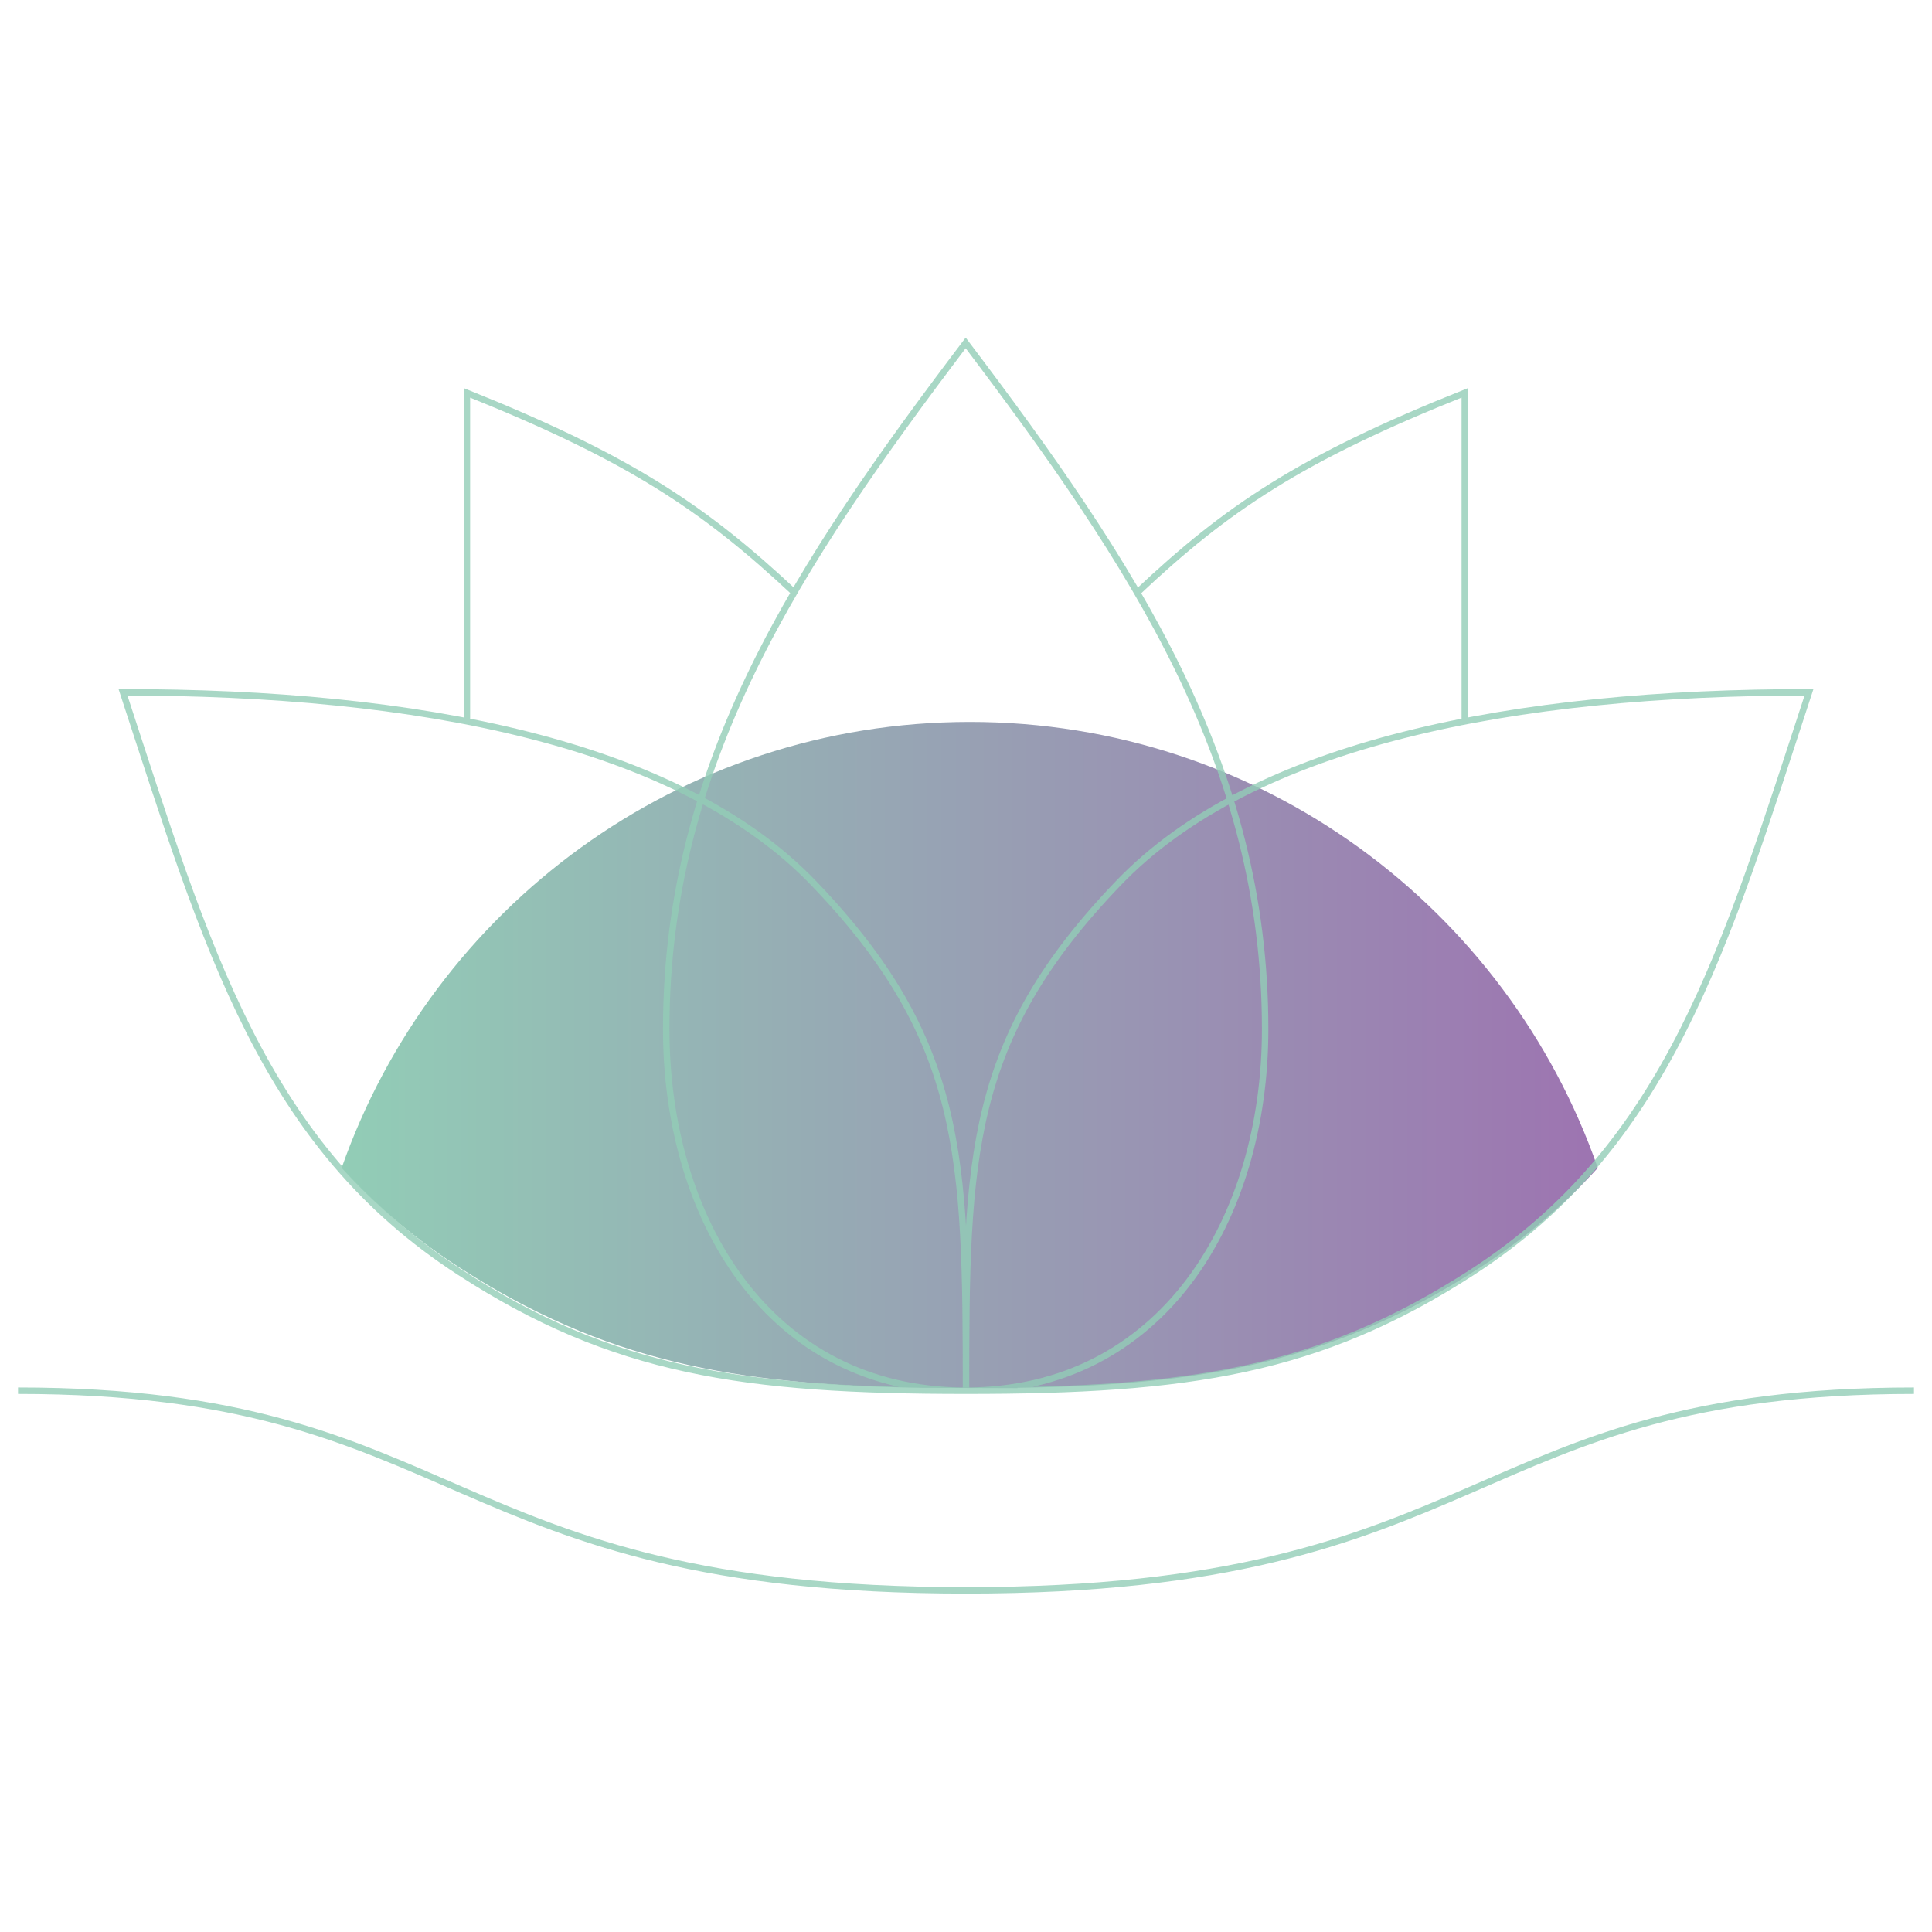
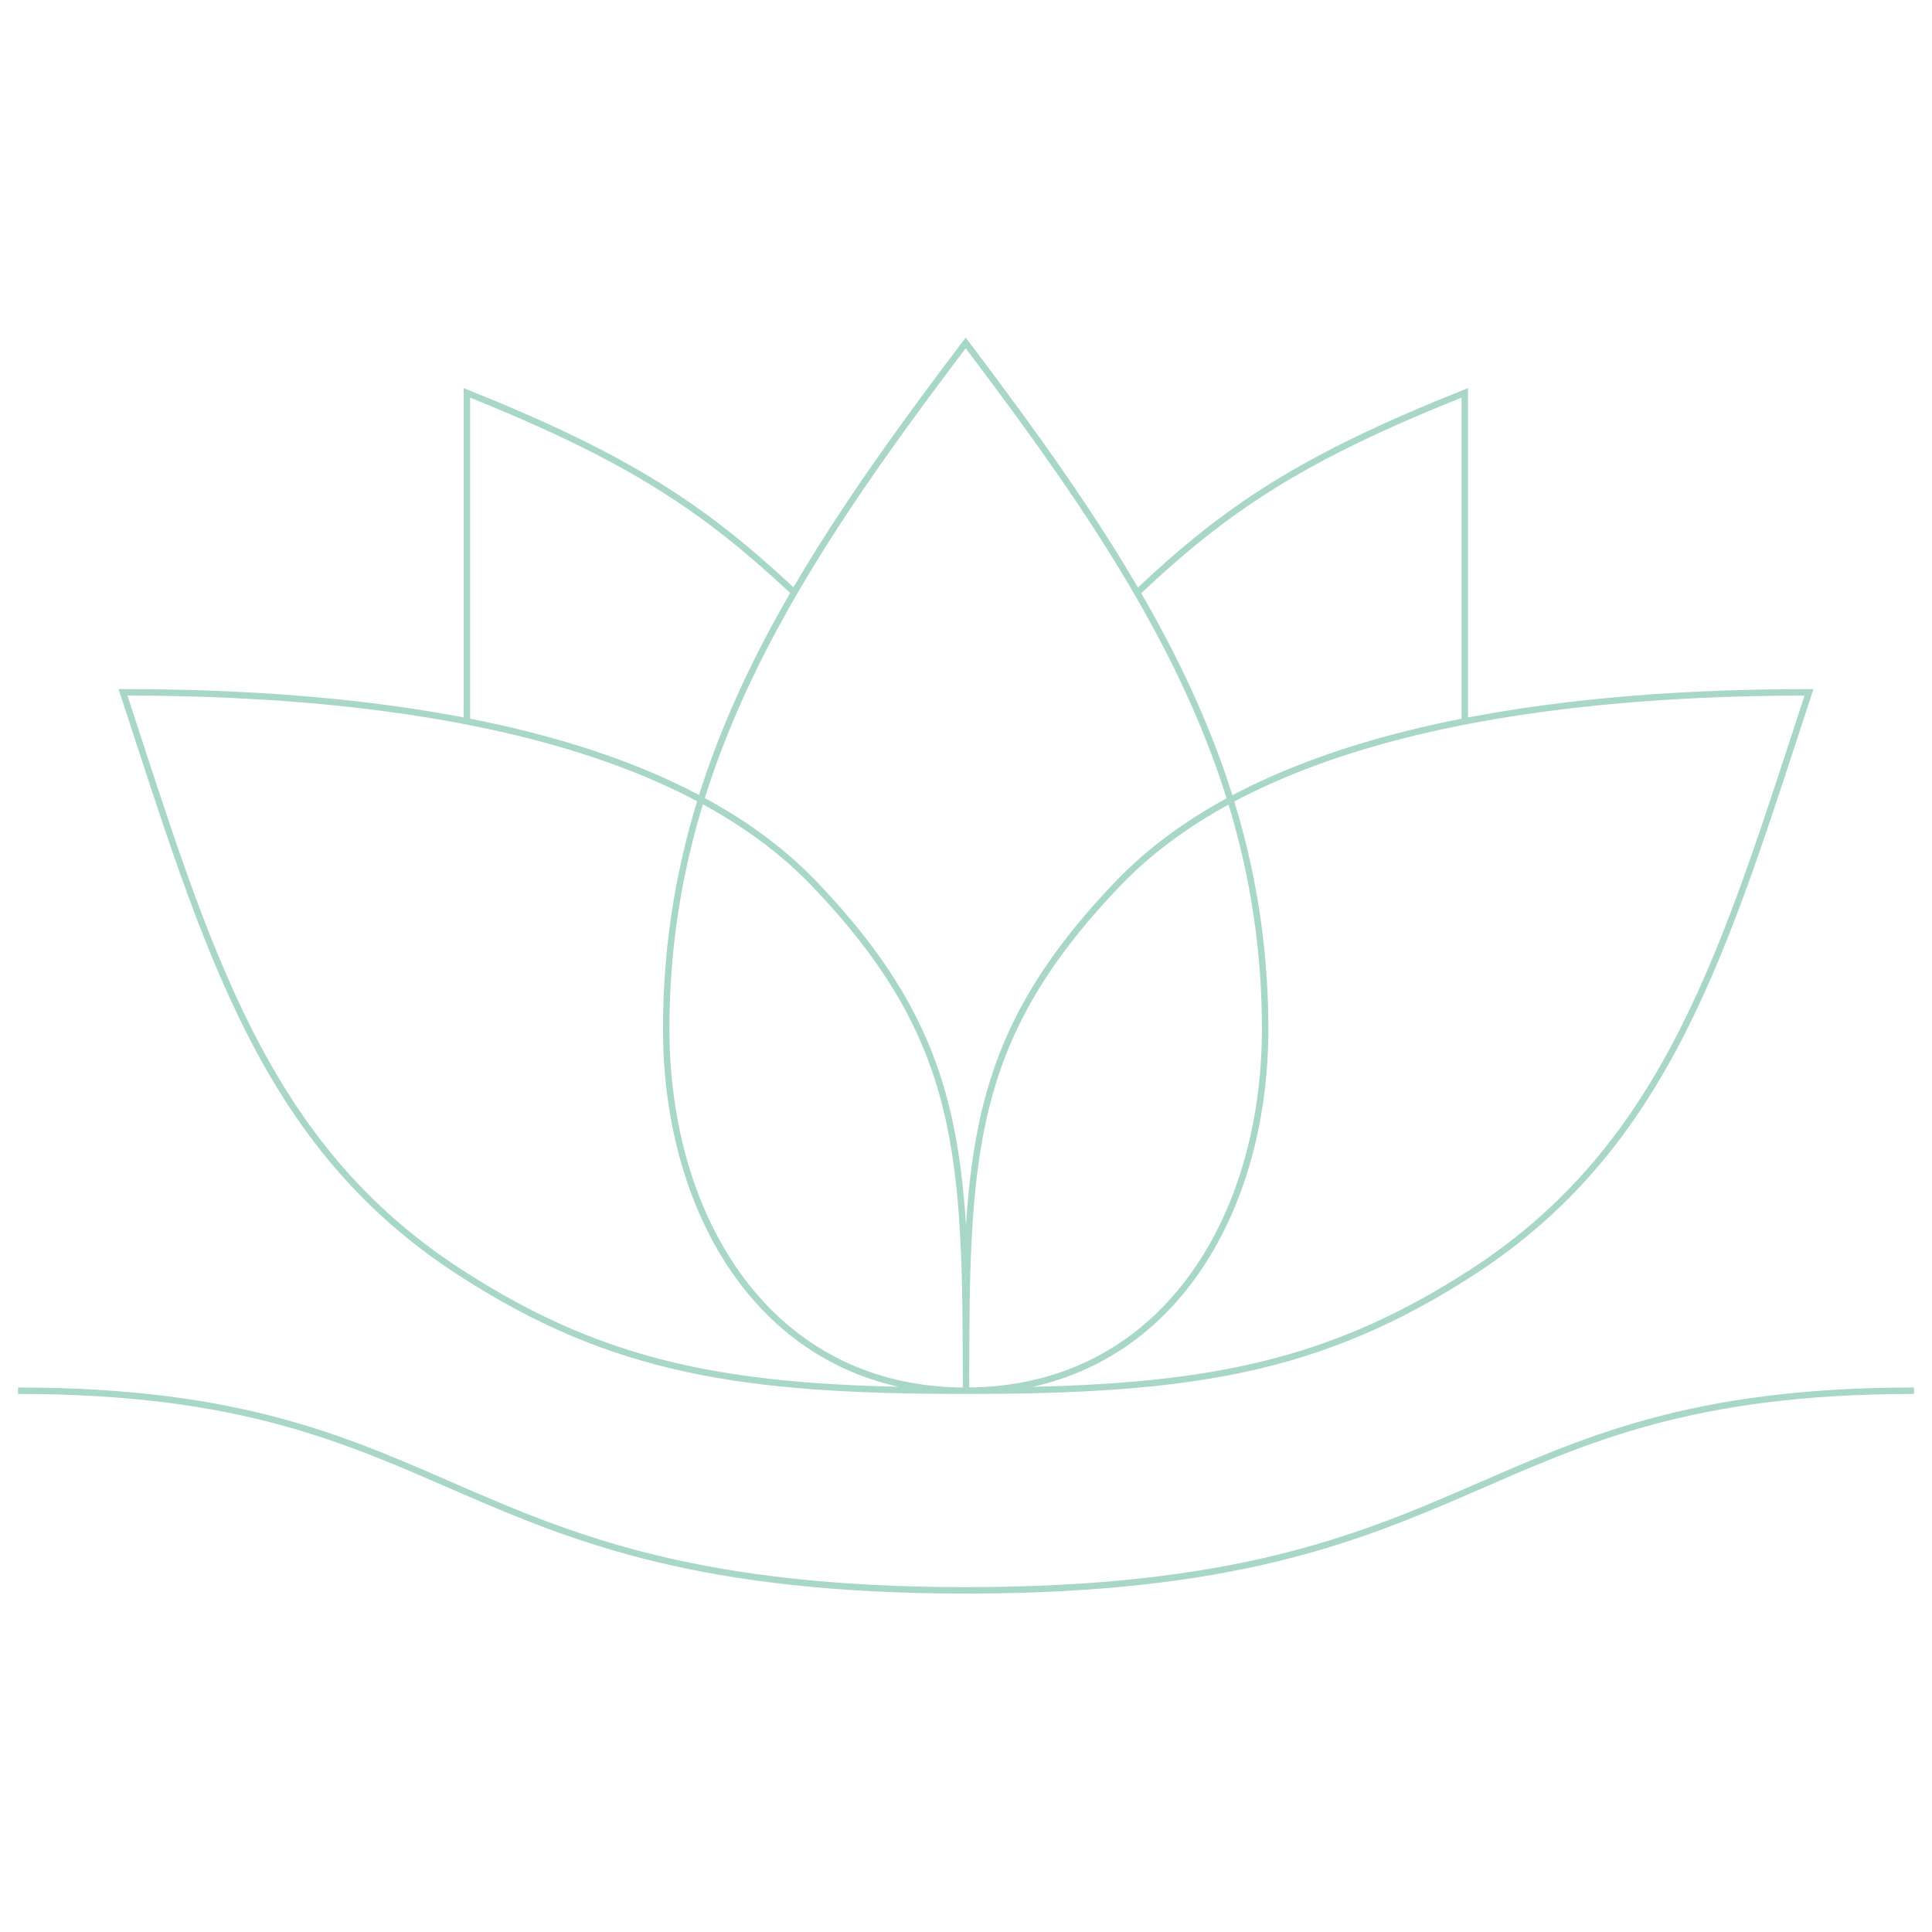
<svg xmlns="http://www.w3.org/2000/svg" version="1.1" id="Layer_1" x="0px" y="0px" viewBox="0 0 600 600" style="enable-background:new 0 0 600 600;" xml:space="preserve">
  <style type="text/css">
	.st0{fill:url(#SVGID_1_);}
	.st1{opacity:0.8;fill:none;stroke:#92CDB6;stroke-width:2;stroke-miterlimit:10;enable-background:new    ;}
</style>
  <linearGradient id="SVGID_1_" gradientUnits="userSpaceOnUse" x1="106.078" y1="327.671" x2="496.316" y2="327.671">
    <stop offset="0" style="stop-color:#92CDB6" />
    <stop offset="1" style="stop-color:#9D74B1" />
  </linearGradient>
-   <path class="st0" d="M301.2,224.2c-90.3,0-166.8,57.9-195.1,138.5c10.2,11.2,22,21.5,36.2,30.7c45.4,29.4,85.5,36.7,144,37.6  l29.7,0.1V431c58.5-0.9,98.6-8.1,144-37.6c14.2-9.2,26-19.5,36.2-30.7C468.1,282.1,391.5,224.2,301.2,224.2z" />
  <path class="st1" d="M594.4,431.9c-139.5,0-131,62-294.4,62c-163.5,0-155-62-294.4-62 M392.9,319.6c0-82.5-40.8-144.1-93-213.1  c-52.2,68.9-93,130.6-93,213.1c0,59.1,32,112.3,93,112.3C360.9,431.9,392.9,378.7,392.9,319.6z M252.8,274.4  c-42-43.9-123.4-59.4-214.6-59.4c26.1,79.7,43.4,140.5,104.6,180.1c47.6,30.9,88.1,36.8,157.2,36.8C300,359,299.3,322.9,252.8,274.4  z M300,431.9c69.1,0,109.6-6,157.2-36.8c61.1-39.6,78.5-100.5,104.6-180.1c-91.3,0-172.6,15.5-214.6,59.4  C300.7,322.9,300,359,300,431.9z M246.7,184c-27.9-26.1-50.9-41.6-101.7-62v102 M454.9,224V122c-50.9,20.3-73.9,35.8-101.7,62" />
</svg>